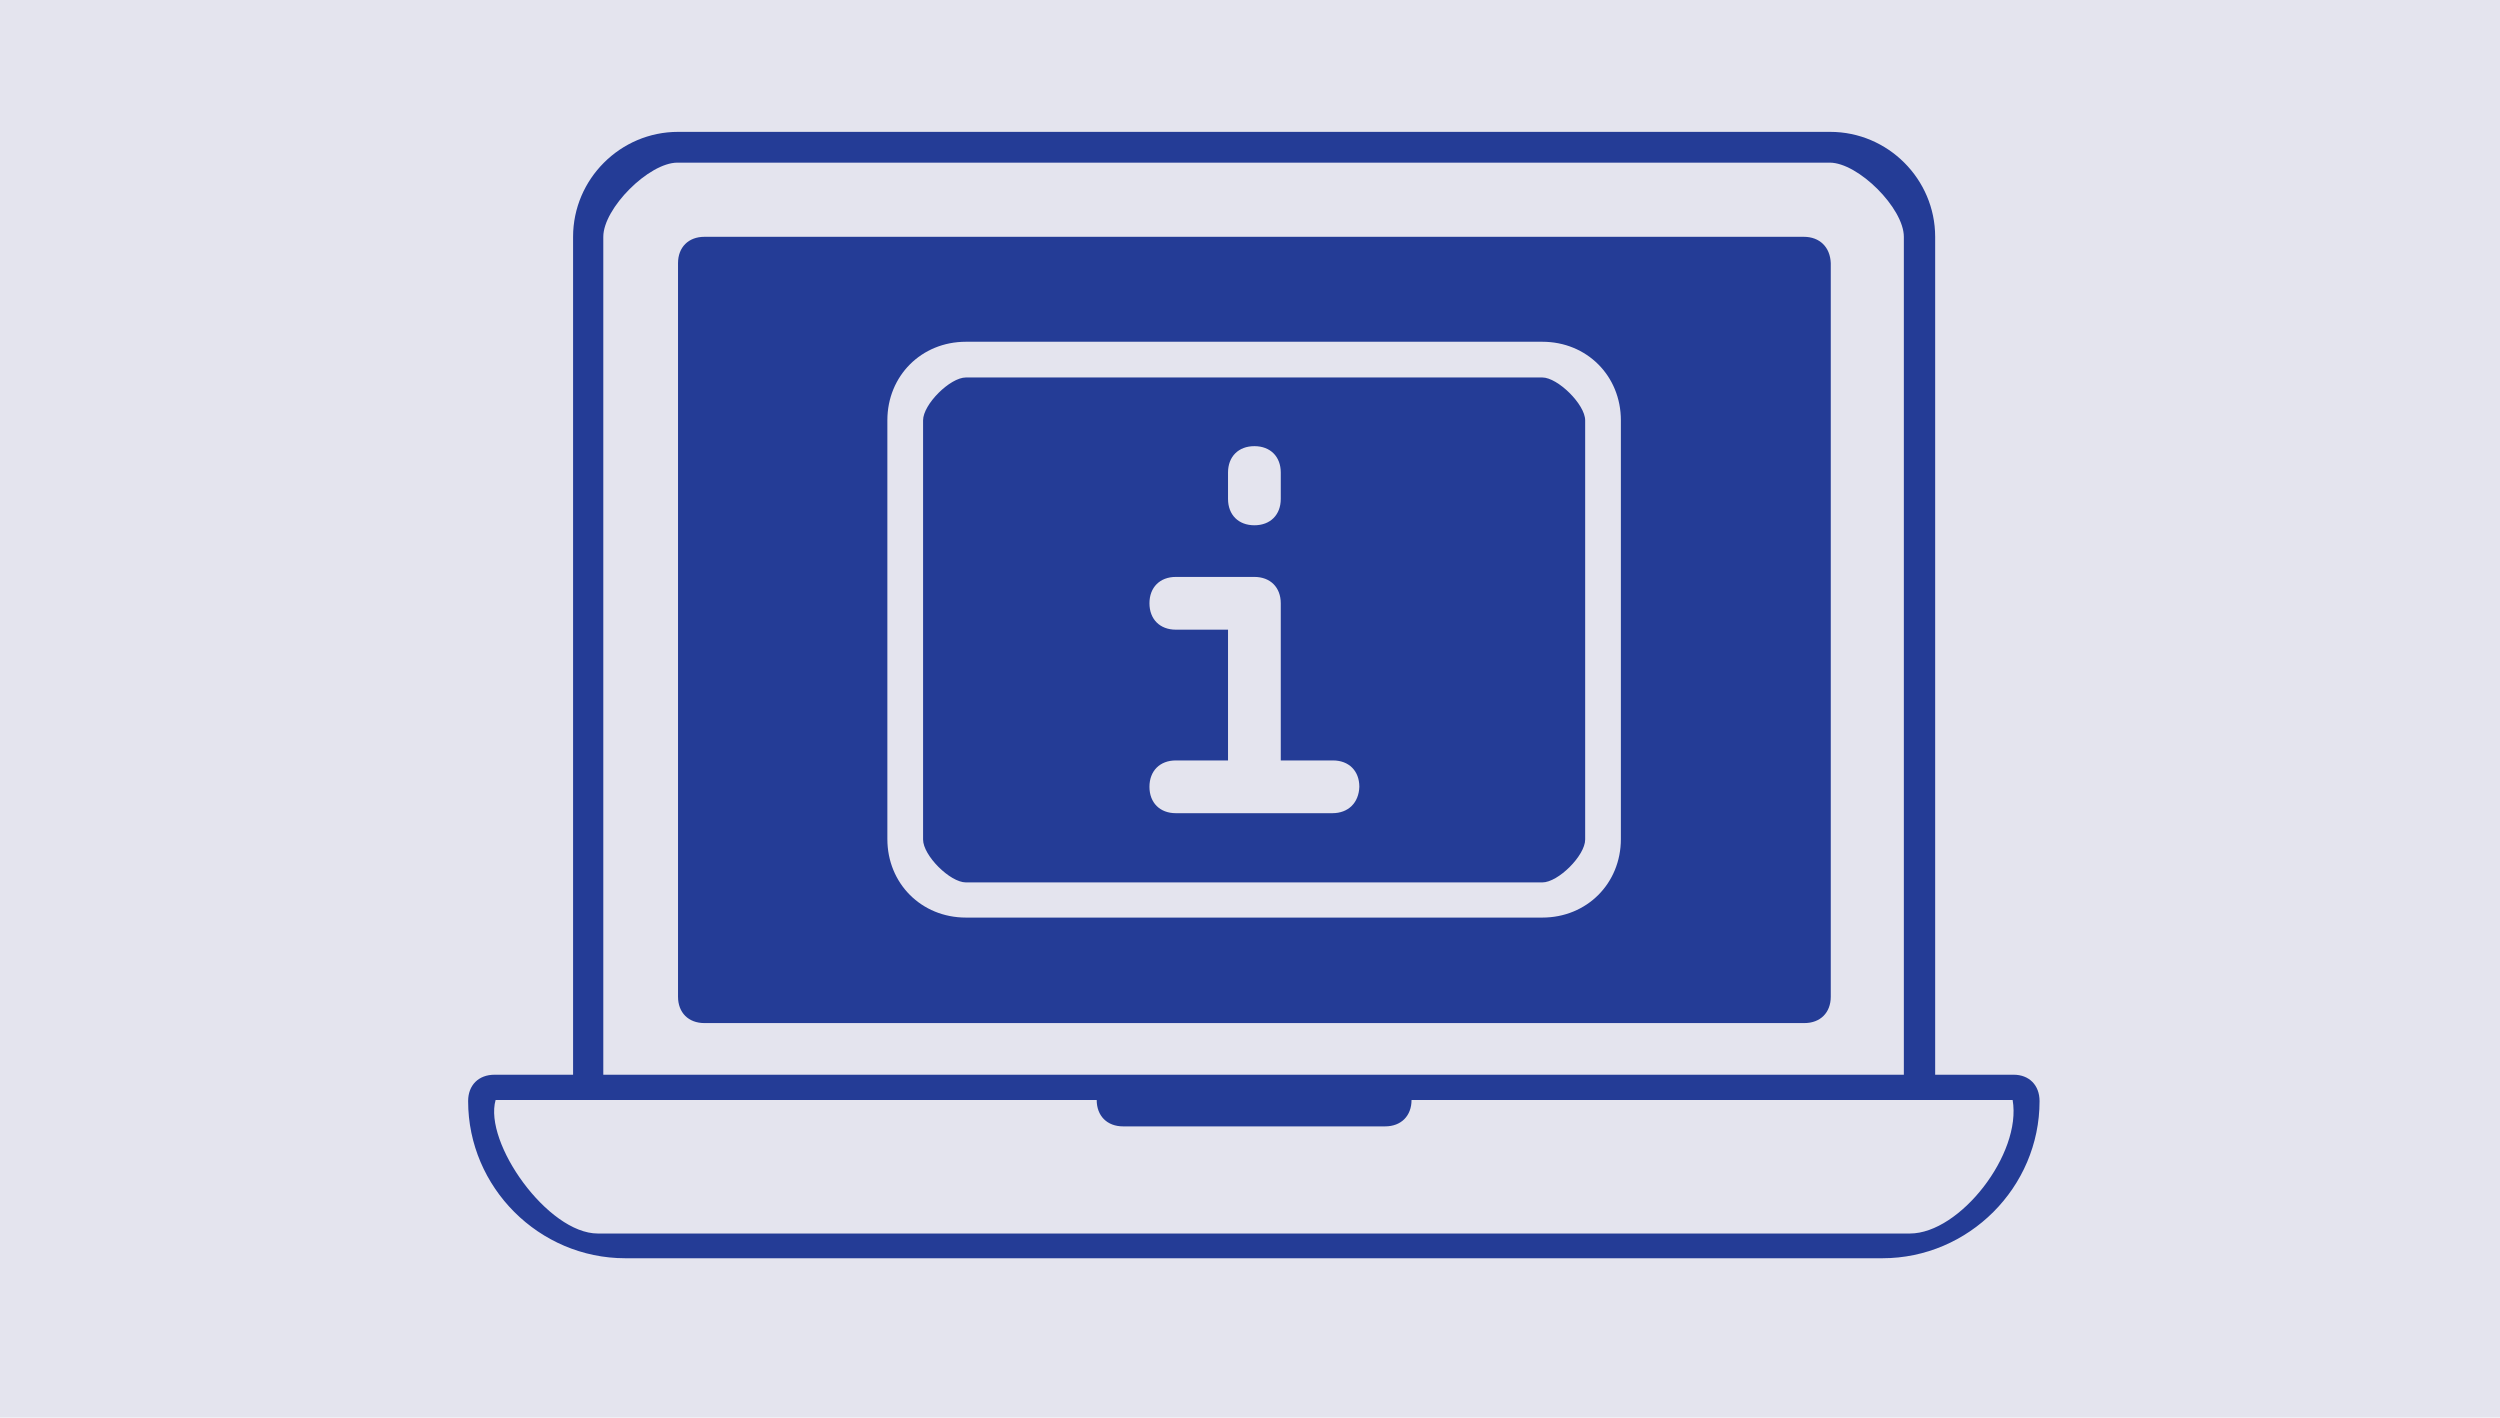
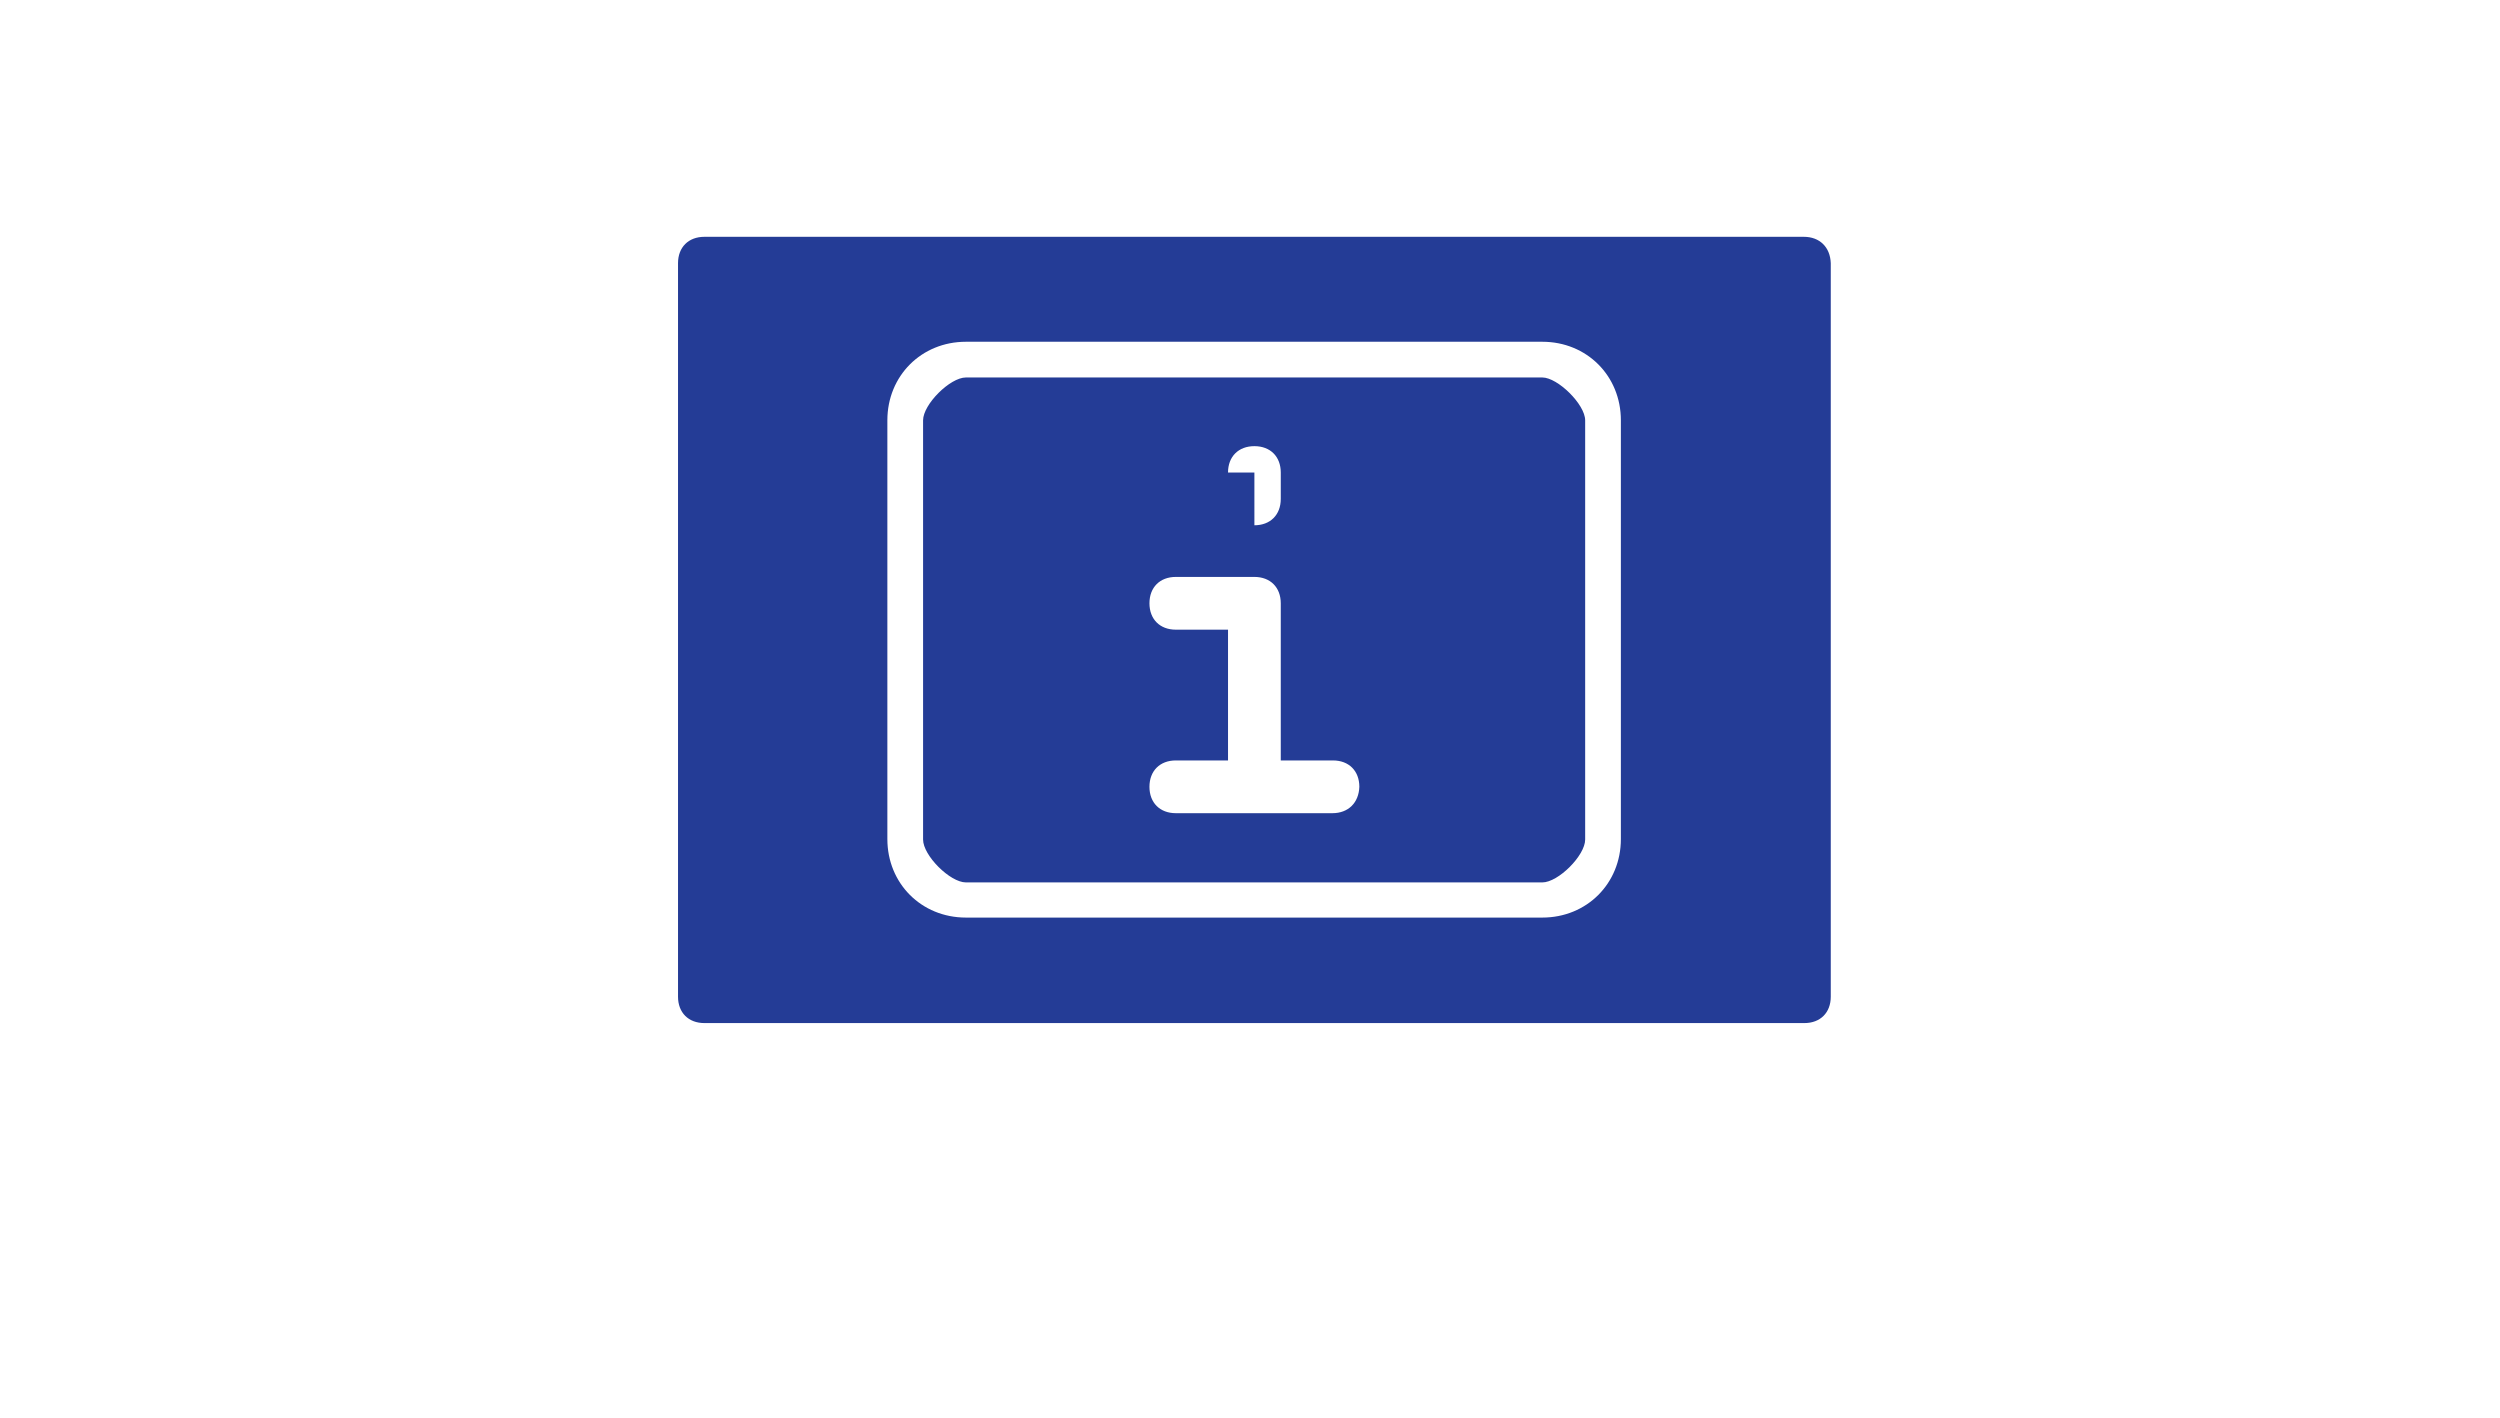
<svg xmlns="http://www.w3.org/2000/svg" version="1.1" id="Resources_Graphic" x="0px" y="0px" viewBox="0 0 455 258" enable-background="new 0 0 455 258" xml:space="preserve">
-   <rect fill="#E4E4EE" width="455" height="258" />
-   <path fill="#243C96" d="M366.5,195.6h-14.3V43.1c0-10.5-8.6-19.1-19.1-19.1H123.4c-10.5,0-19.1,8.6-19.1,19.1v152.5H90  c-2.9,0-4.8,1.9-4.8,4.8c0,15.7,12.9,28.6,28.6,28.6h228.8c15.7,0,28.6-12.9,28.6-28.6C371.2,197.5,369.3,195.6,366.5,195.6z   M109.8,43.1c0-5.2,8.3-13.5,13.5-13.5h209.7c5.2,0,13.5,8.3,13.5,13.5v152.5H109.8V43.1z M347.6,224.5H108.8  c-9.1,0-20.8-16.5-18.6-24.3h109.4c0,2.9,1.9,4.8,4.8,4.8h47.7c2.9,0,4.8-1.9,4.8-4.8h109.4C368,210,356.7,224.5,347.6,224.5z" />
  <g>
    <g>
-       <path fill="#243C96" d="M328.3,43.1H128.2c-2.9,0-4.8,1.9-4.8,4.8v133.5c0,2.9,1.9,4.8,4.8,4.8h200.2c2.9,0,4.8-1.9,4.8-4.8V47.9    C333.1,45,331.2,43.1,328.3,43.1z M295,152.7c0,8.1-6.2,14.3-14.3,14.3H175.8c-8.1,0-14.3-6.2-14.3-14.3V76.5    c0-8.1,6.2-14.3,14.3-14.3h104.9c8.1,0,14.3,6.2,14.3,14.3V152.7z M280.7,68.7H175.8c-2.9,0-7.8,4.9-7.8,7.8v76.3    c0,2.9,4.9,7.8,7.8,7.8h104.9c2.9,0,7.8-4.9,7.8-7.8V76.5C288.5,73.6,283.5,68.7,280.7,68.7z M223.5,86c0-2.9,1.9-4.8,4.8-4.8    s4.8,1.9,4.8,4.8v4.8c0,2.9-1.9,4.8-4.8,4.8s-4.8-1.9-4.8-4.8V86z M242.5,148H214c-2.9,0-4.8-1.9-4.8-4.8c0-2.9,1.9-4.8,4.8-4.8    h9.5v-23.8H214c-2.9,0-4.8-1.9-4.8-4.8s1.9-4.8,4.8-4.8h14.3c2.9,0,4.8,1.9,4.8,4.8v28.6h9.5c2.9,0,4.8,1.9,4.8,4.8    C247.3,146.1,245.4,148,242.5,148z" />
+       <path fill="#243C96" d="M328.3,43.1H128.2c-2.9,0-4.8,1.9-4.8,4.8v133.5c0,2.9,1.9,4.8,4.8,4.8h200.2c2.9,0,4.8-1.9,4.8-4.8V47.9    C333.1,45,331.2,43.1,328.3,43.1z M295,152.7c0,8.1-6.2,14.3-14.3,14.3H175.8c-8.1,0-14.3-6.2-14.3-14.3V76.5    c0-8.1,6.2-14.3,14.3-14.3h104.9c8.1,0,14.3,6.2,14.3,14.3V152.7z M280.7,68.7H175.8c-2.9,0-7.8,4.9-7.8,7.8v76.3    c0,2.9,4.9,7.8,7.8,7.8h104.9c2.9,0,7.8-4.9,7.8-7.8V76.5C288.5,73.6,283.5,68.7,280.7,68.7z M223.5,86c0-2.9,1.9-4.8,4.8-4.8    s4.8,1.9,4.8,4.8v4.8c0,2.9-1.9,4.8-4.8,4.8V86z M242.5,148H214c-2.9,0-4.8-1.9-4.8-4.8c0-2.9,1.9-4.8,4.8-4.8    h9.5v-23.8H214c-2.9,0-4.8-1.9-4.8-4.8s1.9-4.8,4.8-4.8h14.3c2.9,0,4.8,1.9,4.8,4.8v28.6h9.5c2.9,0,4.8,1.9,4.8,4.8    C247.3,146.1,245.4,148,242.5,148z" />
    </g>
  </g>
</svg>